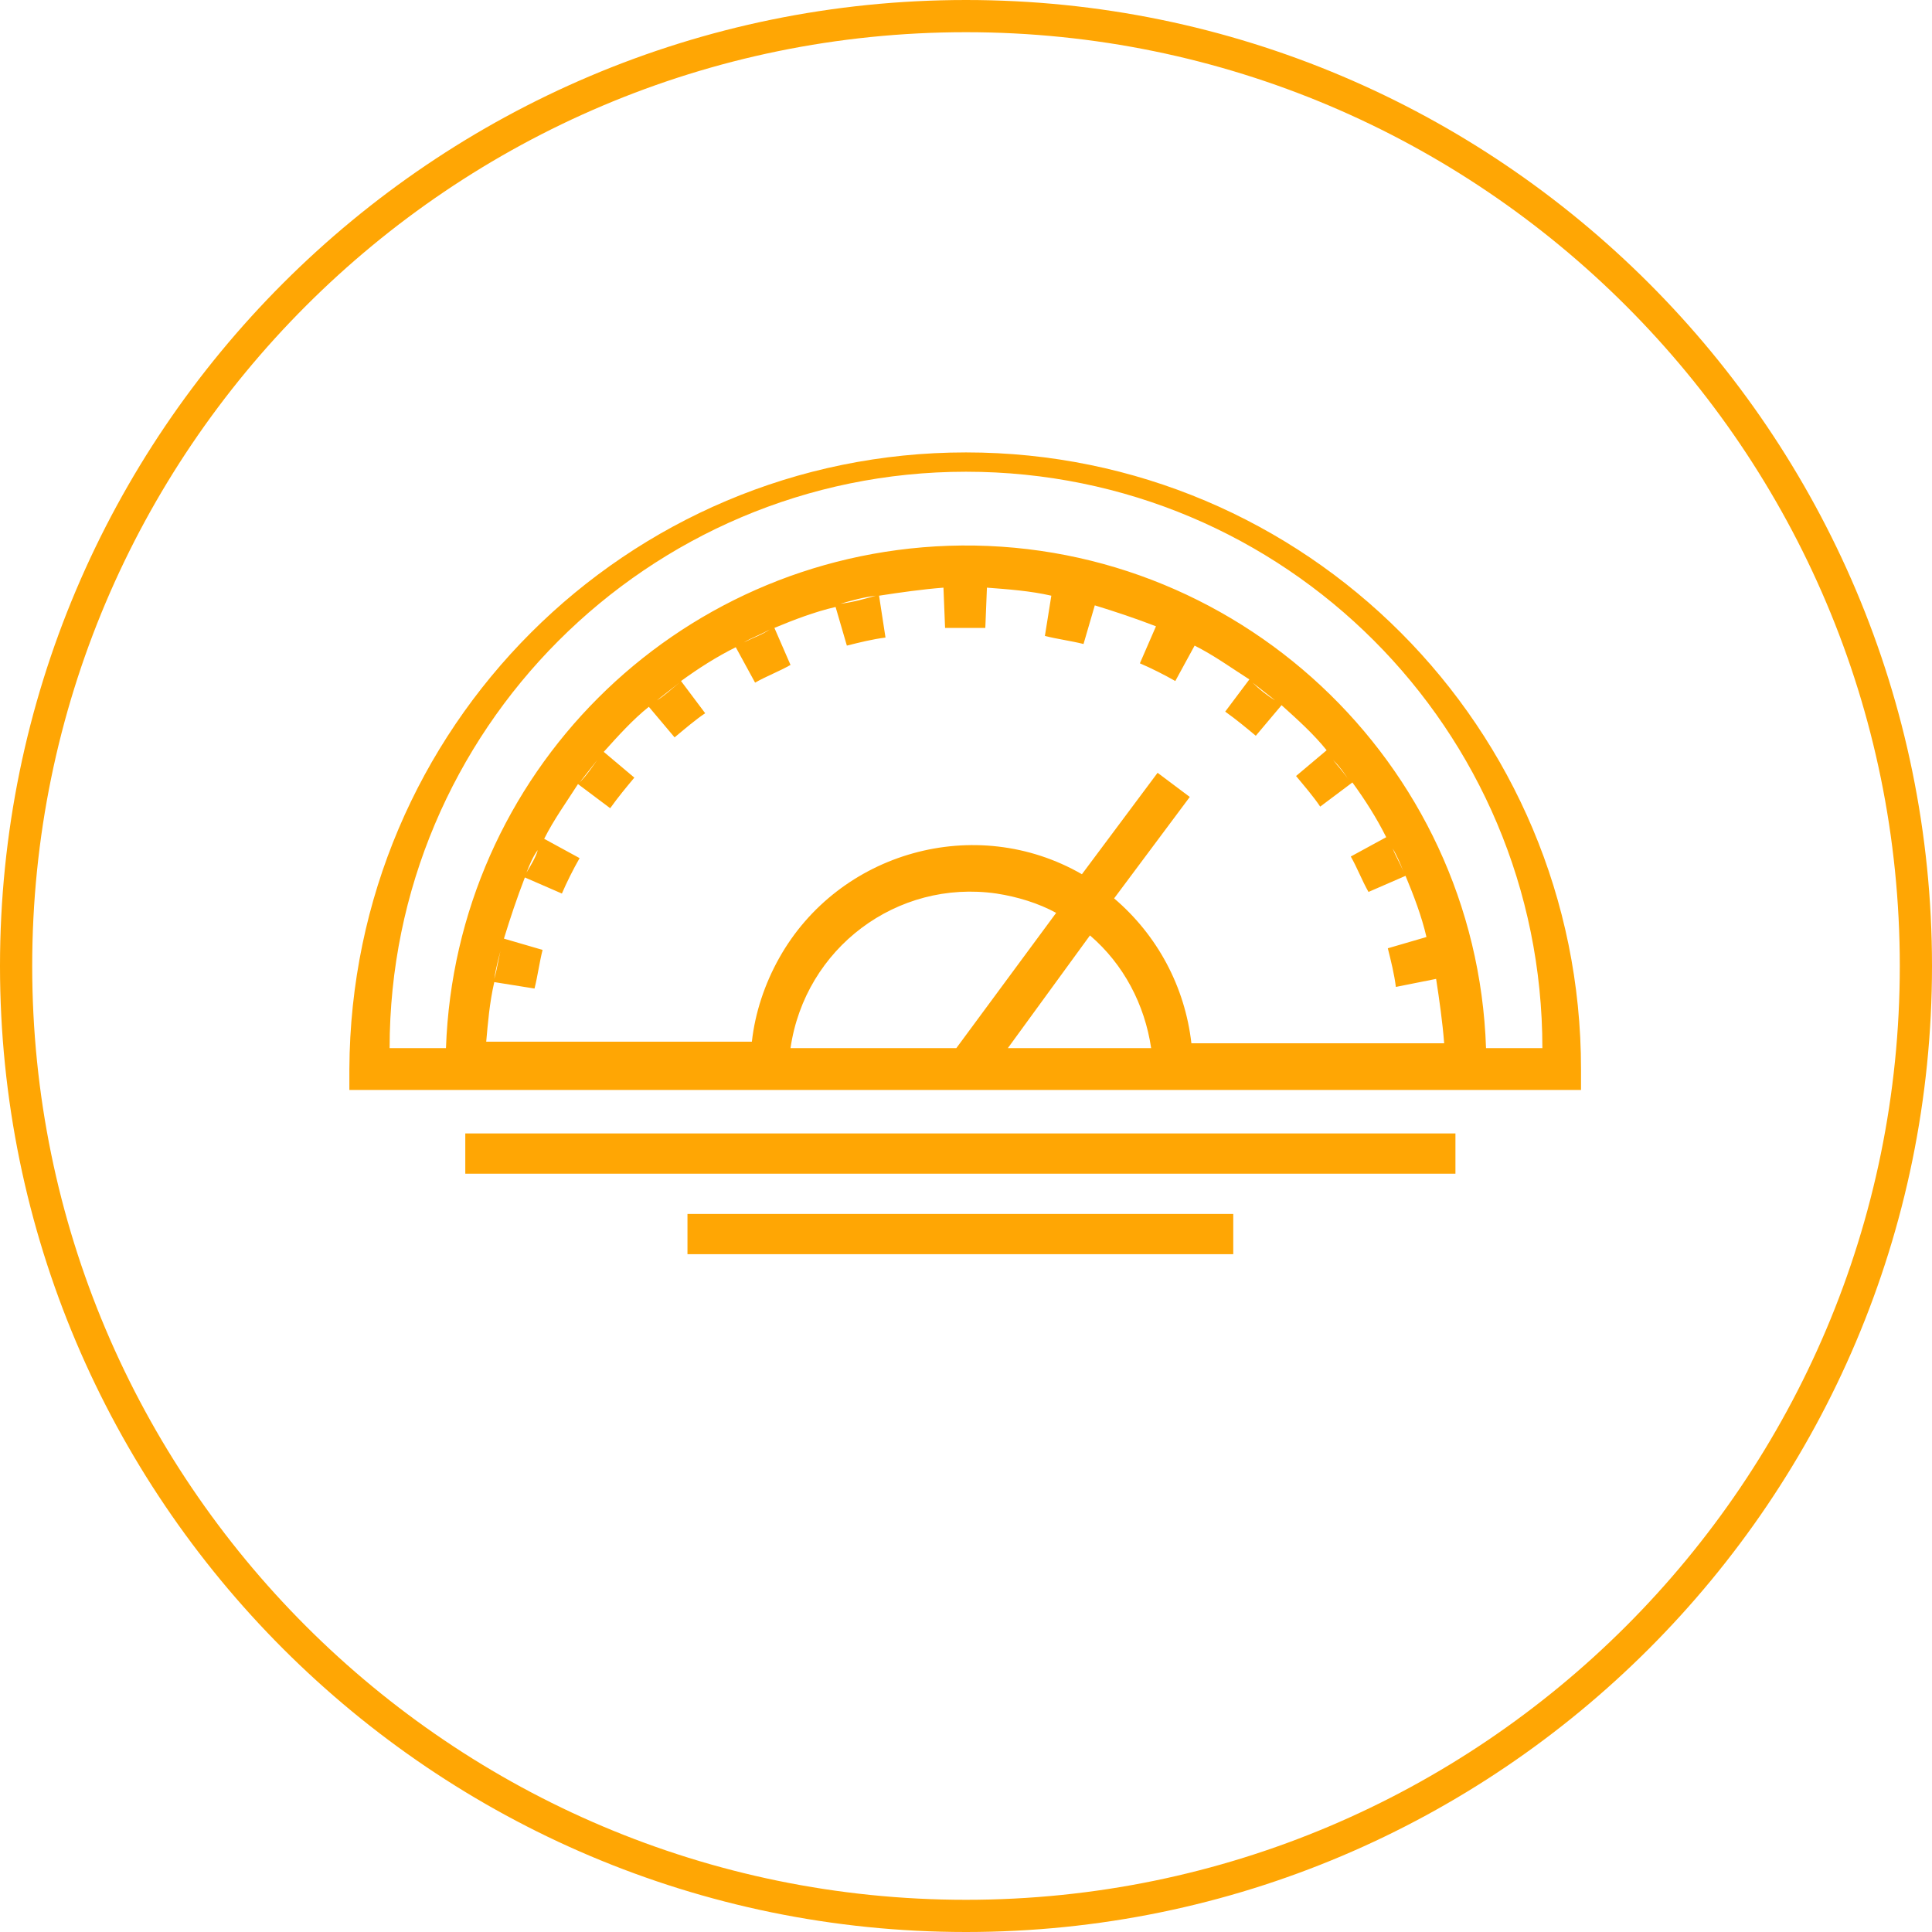
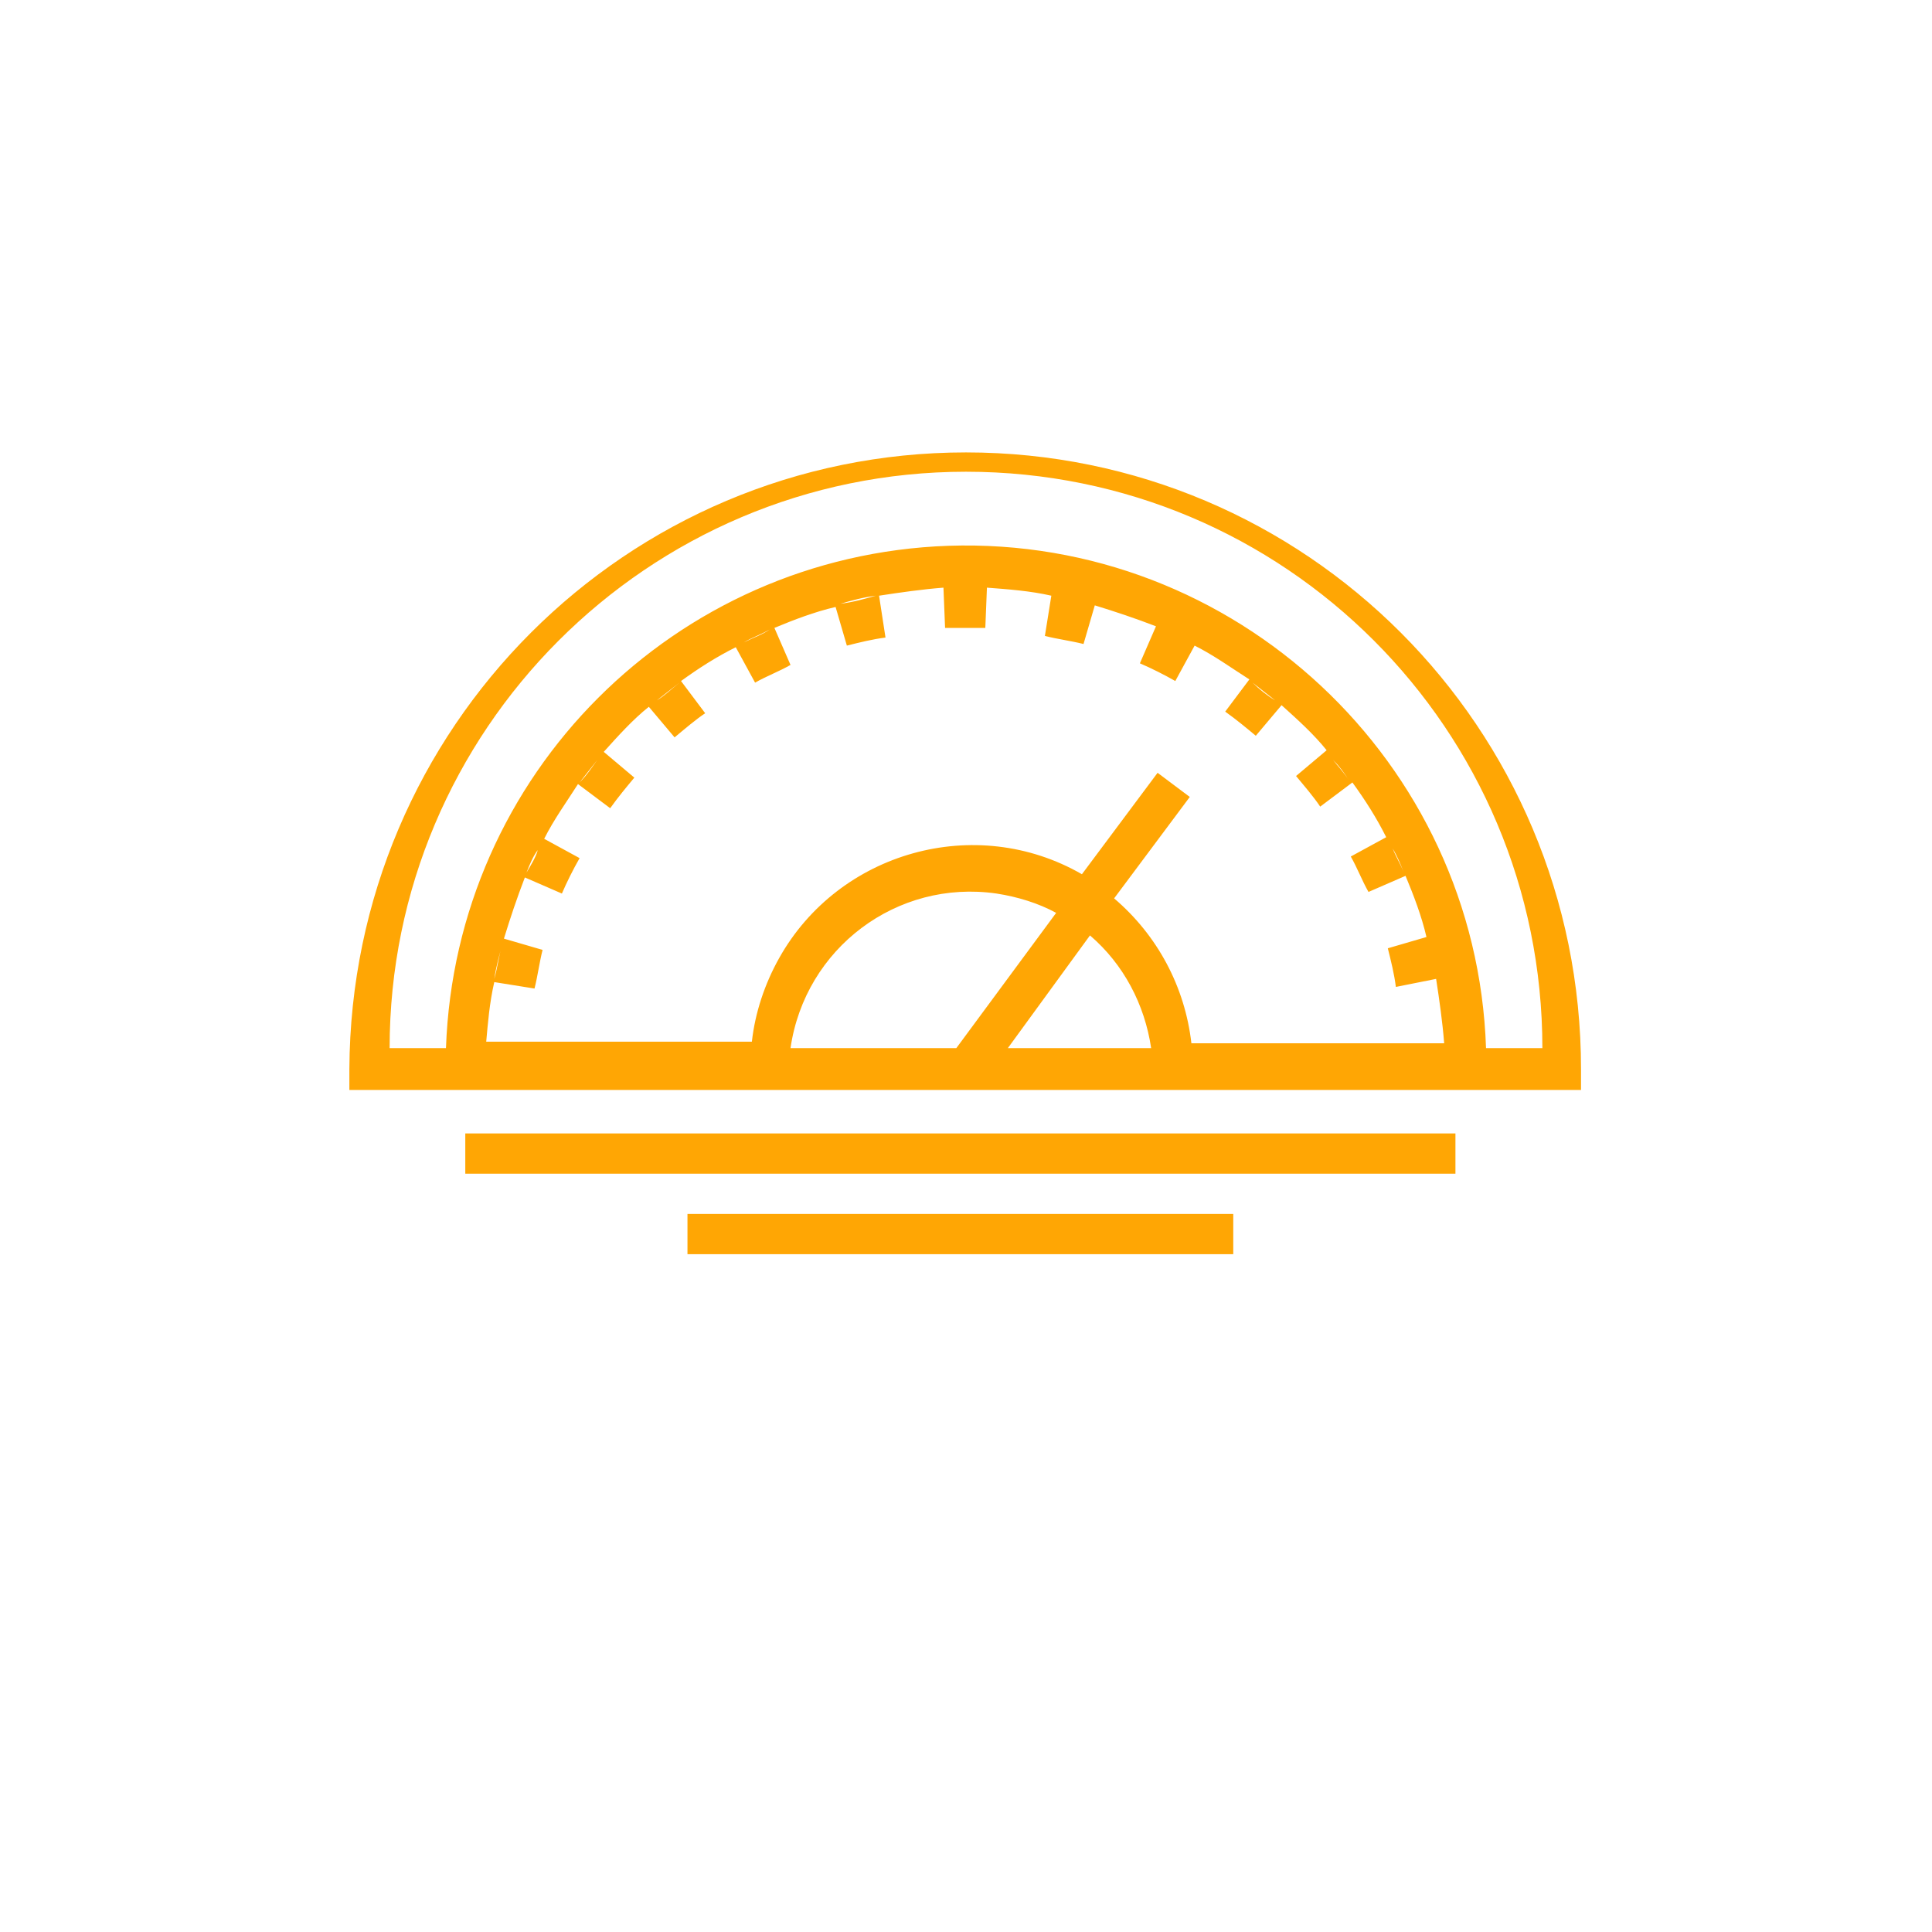
<svg xmlns="http://www.w3.org/2000/svg" width="120px" height="120px" viewBox="0 0 120 120" version="1.1">
  <title>icon-circle-automation-1</title>
  <g id="Page-1" stroke="none" stroke-width="1" fill="none" fill-rule="evenodd">
    <g id="icon-circle-automation-1" fill="#FFA604" fill-rule="nonzero">
      <g id="Group" transform="translate(21, 28)">
        <path d="M39,0.1 C17.9,0.1 0.8,17.2 0.7,38.4 L0.7,39.7 L77.2,39.7 L77.2,38.4 C77.2,17.2 60.1,0.1 39,0.1 Z M9.7,33 L12.2,33.4 C12.4,32.6 12.5,31.8 12.7,31 L10.3,30.3 C10.7,29 11.1,27.8 11.6,26.5 L13.9,27.5 C14.2,26.8 14.6,26 15,25.3 L12.8,24.1 C13.4,22.9 14.2,21.8 14.9,20.7 L16.9,22.2 C17.4,21.5 17.9,20.9 18.4,20.3 L16.5,18.7 C17.4,17.7 18.3,16.7 19.3,15.9 L20.9,17.8 C21.5,17.3 22.2,16.7 22.8,16.3 L21.3,14.3 C22.4,13.5 23.5,12.8 24.7,12.2 L25.9,14.4 C26.6,14 27.4,13.7 28.1,13.3 L27.1,11 C28.3,10.5 29.6,10 30.9,9.7 L31.6,12.1 C32.4,11.9 33.2,11.7 34,11.6 L33.6,9 C34.9,8.8 36.3,8.6 37.6,8.5 L37.7,11 L38.9,11 L40.2,11 L40.3,8.5 C41.6,8.6 43,8.7 44.3,9 L43.9,11.5 C44.7,11.7 45.5,11.8 46.3,12 L47,9.6 C48.3,10 49.5,10.4 50.8,10.9 L49.8,13.2 C50.5,13.5 51.3,13.9 52,14.3 L53.2,12.1 C54.4,12.7 55.5,13.5 56.6,14.2 L55.1,16.2 C55.8,16.7 56.4,17.2 57,17.7 L58.6,15.8 C59.6,16.7 60.6,17.6 61.4,18.6 L59.5,20.2 C60,20.8 60.6,21.5 61,22.1 L63,20.6 C63.8,21.7 64.5,22.8 65.1,24 L62.9,25.2 C63.3,25.9 63.6,26.7 64,27.4 L66.3,26.4 C66.8,27.6 67.3,28.9 67.6,30.2 L65.2,30.9 C65.4,31.7 65.6,32.5 65.7,33.3 L68.2,32.8 C68.4,34.1 68.6,35.5 68.7,36.8 L67.4,36.8 L53,36.8 C52.6,33.3 50.9,30.1 48.2,27.8 L52.9,21.5 L50.9,20 L46.2,26.3 C39.6,22.5 31.1,24.9 27.4,31.5 C26.5,33.1 25.9,34.9 25.7,36.7 L10.5,36.7 L9.2,36.7 C9.3,35.6 9.4,34.3 9.7,33 Z M9.7,32.8 C9.8,32.1 10,31.4 10.2,30.6 C10,31.3 9.9,32.1 9.7,32.8 L9.7,32.8 Z M11.7,26.2 C11.9,25.7 12.1,25.2 12.4,24.8 C12.3,25.2 12,25.7 11.7,26.2 L11.7,26.2 Z M15,20.6 C15.4,20.1 15.7,19.7 16.1,19.2 C15.8,19.6 15.5,20.1 15,20.6 L15,20.6 Z M19.8,15.5 C20.3,15.1 20.7,14.8 21.2,14.4 C20.7,14.8 20.3,15.2 19.8,15.5 L19.8,15.5 Z M25.2,11.9 C25.7,11.6 26.3,11.4 26.8,11.1 C26.4,11.4 25.8,11.6 25.2,11.9 L25.2,11.9 Z M31.2,9.5 C31.9,9.3 32.6,9.1 33.4,9 C32.7,9.2 32,9.4 31.2,9.5 L31.2,9.5 Z M44.5,9.1 C45.2,9.2 45.9,9.4 46.6,9.6 C46,9.4 45.3,9.2 44.5,9.1 Z M51.1,11.1 C51.6,11.3 52.1,11.6 52.6,11.8 C52.1,11.6 51.6,11.3 51.1,11.1 L51.1,11.1 Z M56.8,14.4 C57.3,14.8 57.7,15.1 58.2,15.5 C57.7,15.2 57.2,14.8 56.8,14.4 L56.8,14.4 Z M61.8,19.2 C62.2,19.6 62.5,20 62.8,20.5 C62.5,20 62.1,19.6 61.8,19.2 L61.8,19.2 Z M65.5,24.7 C65.8,25.2 66,25.7 66.2,26.2 C66,25.7 65.7,25.2 65.5,24.7 L65.5,24.7 Z M67.8,30.6 C68,31.3 68.2,32 68.3,32.7 C68.2,32 68,31.3 67.8,30.6 L67.8,30.6 Z M46.7,30.1 C48.8,31.9 50.1,34.4 50.5,37.1 L41.6,37.1 L46.7,30.1 Z M38.4,37.1 L28.1,37.1 C29,30.9 34.7,26.6 40.9,27.5 C42.2,27.7 43.5,28.1 44.6,28.7 L38.4,37.1 Z M71.3,37.1 C70.7,19.3 55.7,5.3 37.9,5.9 C20.9,6.5 7.3,20.1 6.7,37.1 L3.2,37.1 C3.2,17.4 19.2,1.3 39,1.3 C58.8,1.3 74.8,17.3 74.8,37.1 L71.3,37.1 Z" id="Shape" />
        <rect id="Rectangle" x="7.9" y="42.4" width="61.5" height="2.5" />
        <rect id="Rectangle" x="21.7" y="47.4" width="33.9" height="2.5" />
      </g>
      <g id="circle">
-         <path d="M60,2 C92,2 118,28 118,60 C118,92 92,118 60,118 C28,118 2,92 2,60 C2,28 28,2 60,2 M60,0 C26.9,0 0,26.9 0,60 C0,93.1 26.9,120 60,120 C93.1,120 120,93.1 120,60 C120,26.9 93.1,0 60,0 L60,0 Z" id="Shape" />
-       </g>
+         </g>
    </g>
  </g>
</svg>